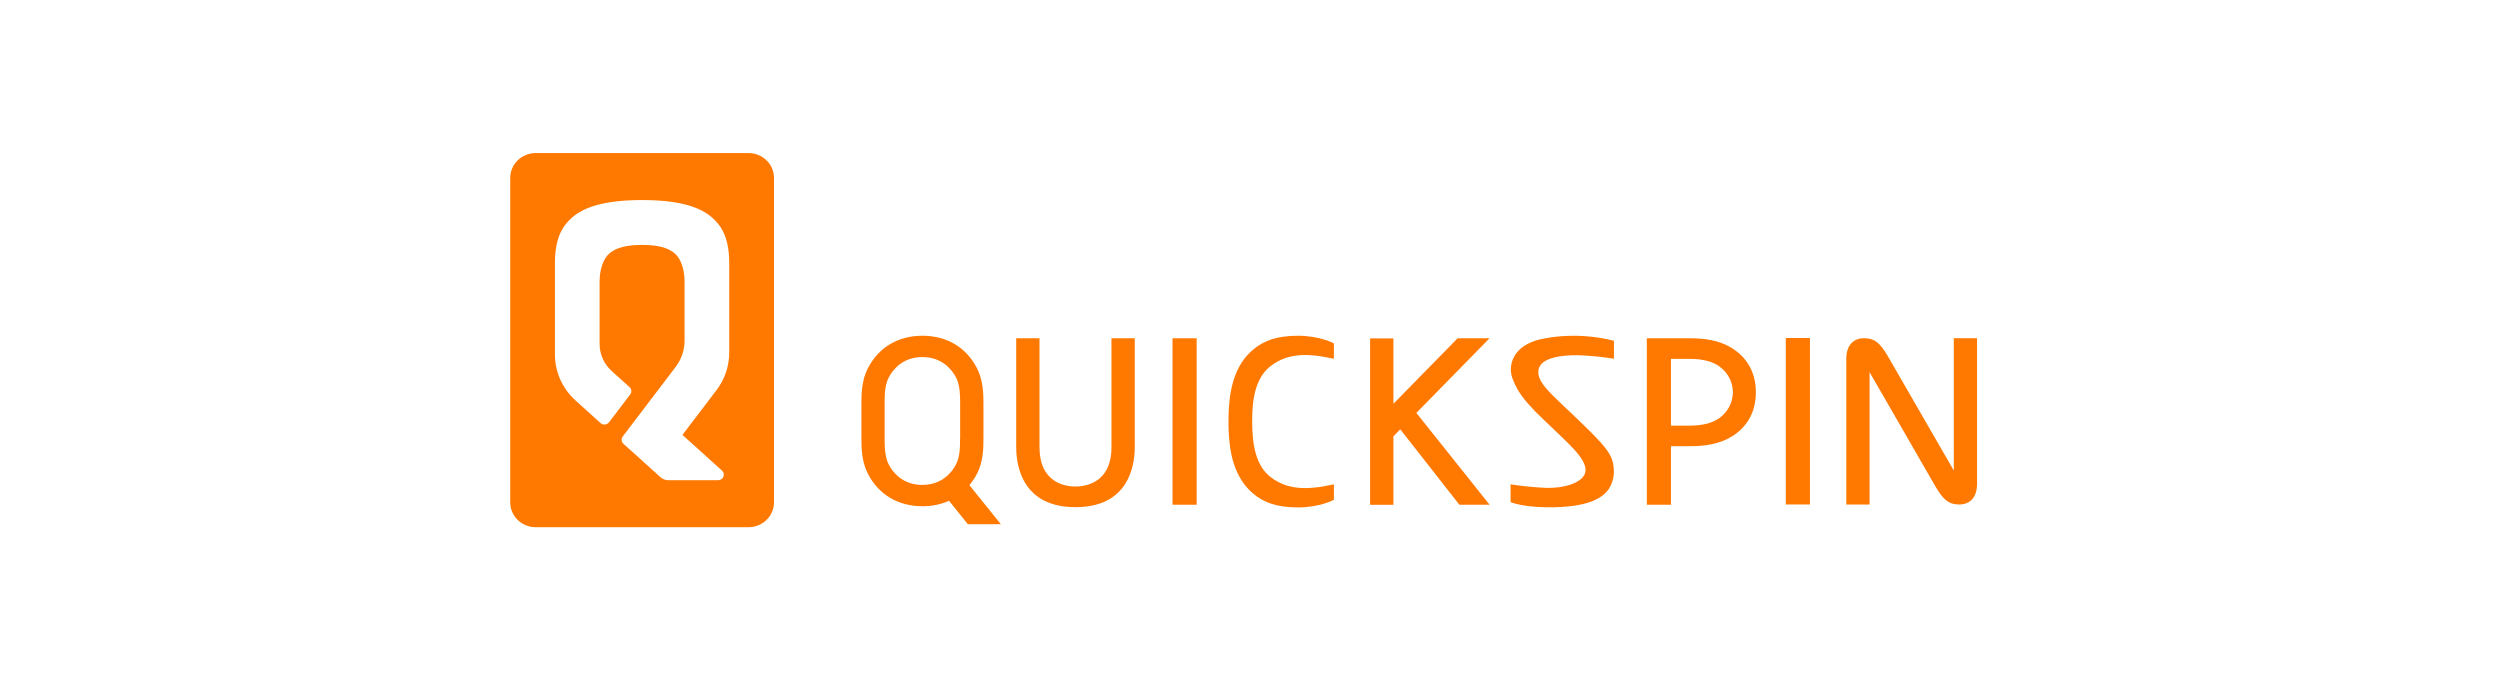
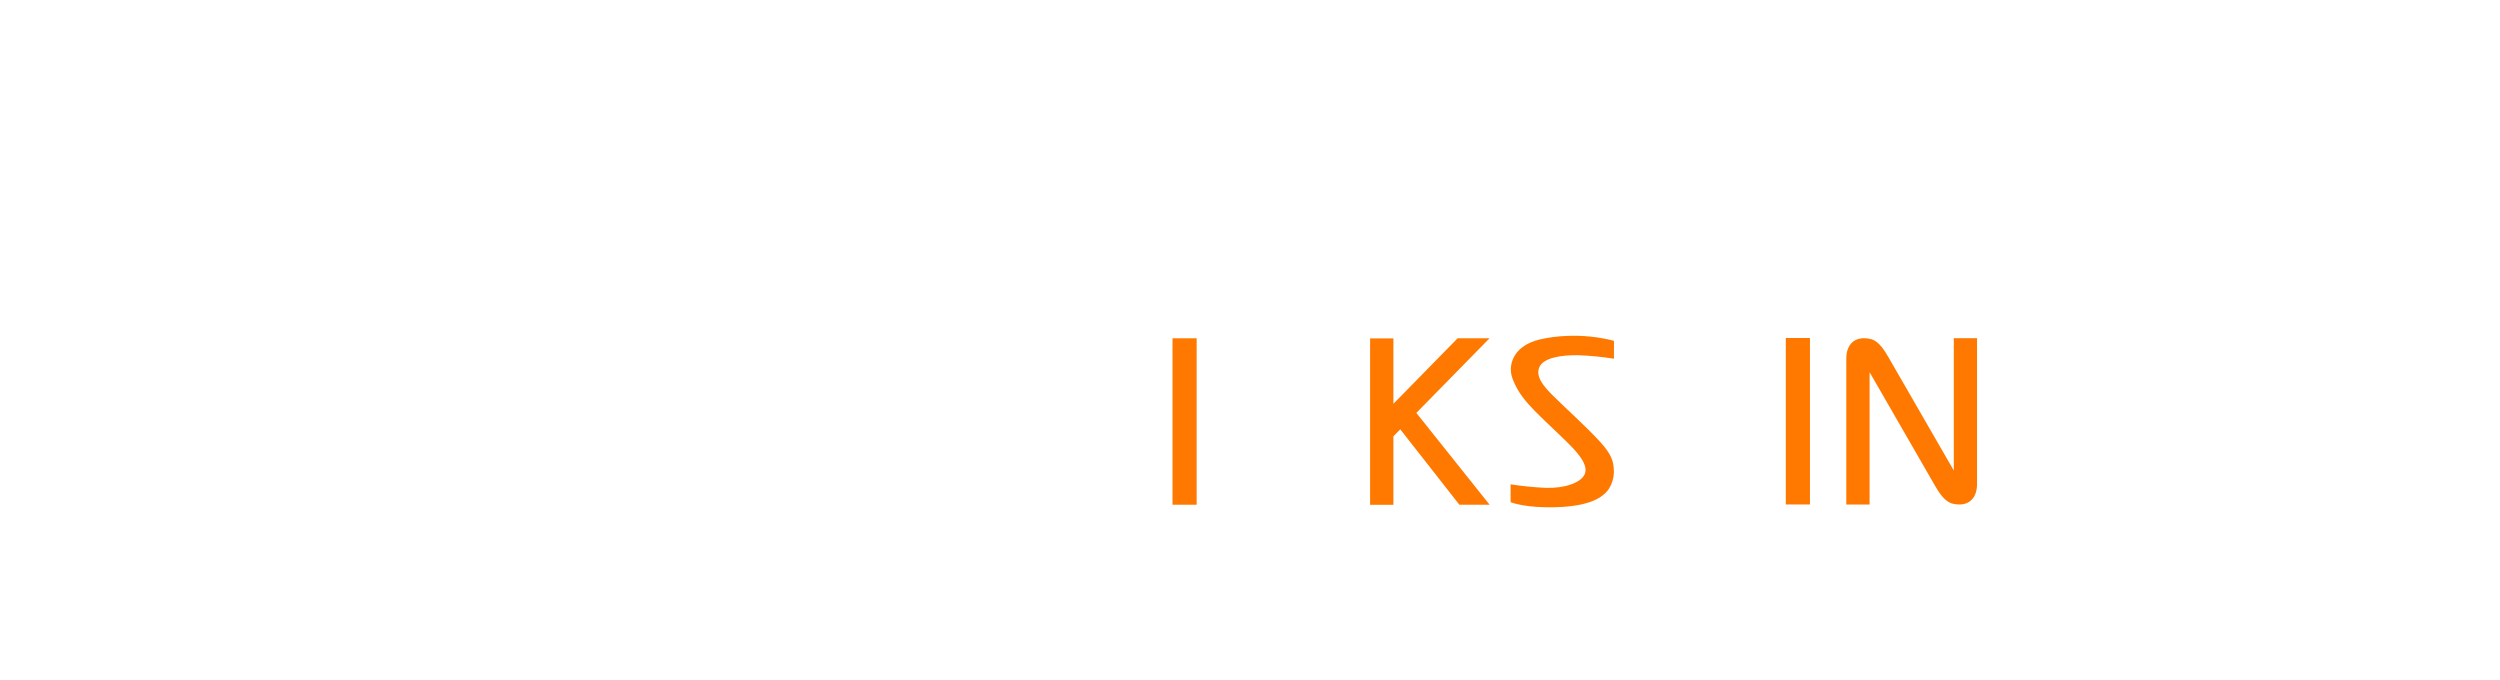
<svg xmlns="http://www.w3.org/2000/svg" width="147" height="40" viewBox="0 0 147 40" fill="none">
-   <path d="M44.008 9H31.5C31.103 9 30.721 9.154 30.44 9.428C30.159 9.702 30.001 10.074 30.001 10.462V29.538C30.001 29.73 30.04 29.92 30.115 30.097C30.191 30.275 30.301 30.436 30.44 30.572C30.579 30.707 30.745 30.815 30.927 30.889C31.108 30.962 31.303 31 31.5 31H44.008C44.205 31 44.401 30.963 44.583 30.89C44.765 30.817 44.931 30.709 45.071 30.573C45.21 30.437 45.321 30.276 45.397 30.098C45.472 29.921 45.511 29.73 45.511 29.538V10.462C45.511 10.27 45.472 10.079 45.397 9.902C45.321 9.724 45.21 9.563 45.071 9.427C44.931 9.291 44.765 9.183 44.583 9.11C44.401 9.037 44.205 8.999 44.008 9ZM42.879 20.736C42.879 21.528 42.618 22.298 42.135 22.934L40.128 25.572L42.455 27.672C42.504 27.716 42.538 27.774 42.553 27.838C42.567 27.902 42.562 27.968 42.538 28.029C42.513 28.09 42.471 28.142 42.415 28.179C42.36 28.216 42.295 28.236 42.228 28.236H39.297C39.129 28.237 38.967 28.177 38.843 28.067L38.483 27.741L38.194 27.48L37.756 27.081L36.659 26.098C36.599 26.043 36.561 25.969 36.554 25.889C36.546 25.809 36.569 25.729 36.617 25.665L39.726 21.577C40.068 21.127 40.252 20.582 40.252 20.022V16.585C40.252 15.482 39.817 15.009 39.654 14.884C39.464 14.741 39.064 14.399 37.756 14.399C36.449 14.399 36.046 14.741 35.857 14.884C35.691 15.01 35.257 15.482 35.257 16.585V20.226C35.257 20.526 35.32 20.821 35.443 21.096C35.566 21.37 35.745 21.616 35.97 21.819L37.013 22.76C37.074 22.815 37.112 22.89 37.12 22.97C37.127 23.051 37.105 23.131 37.055 23.196L35.808 24.832C35.78 24.869 35.745 24.9 35.704 24.922C35.663 24.945 35.618 24.958 35.571 24.963C35.525 24.967 35.478 24.962 35.433 24.947C35.389 24.932 35.348 24.909 35.314 24.878L33.843 23.55C33.46 23.204 33.155 22.785 32.946 22.319C32.737 21.853 32.63 21.35 32.629 20.842V15.483C32.629 13.941 33.11 13.244 33.662 12.771C34.288 12.234 35.406 11.763 37.754 11.763C40.102 11.763 41.221 12.234 41.846 12.771C42.399 13.244 42.879 13.941 42.879 15.483V20.736Z" fill="#FF7800" />
  <path d="M114.883 19.885V26.897V27.667L111.008 20.948C110.539 20.148 110.215 19.887 109.604 19.887C108.993 19.887 108.562 20.291 108.562 21.096V22.654V29.666H109.932V22.654V21.884L113.803 28.603C114.272 29.403 114.596 29.664 115.207 29.664C115.817 29.664 116.25 29.26 116.25 28.455V26.897V19.885H114.883Z" fill="#FF7800" />
  <path d="M87.584 19.891H85.708L81.932 23.743V19.896H80.562V29.684H81.932V25.657L82.335 25.244L85.811 29.678H87.588L83.282 24.279L87.584 19.891Z" fill="#FF7800" />
-   <path d="M101.853 20.477C101.09 19.998 100.217 19.891 99.356 19.891H96.833V29.678H98.253V26.238H99.356C100.217 26.238 101.09 26.128 101.853 25.651C102.616 25.174 103.245 24.355 103.245 23.065C103.245 21.774 102.61 20.955 101.853 20.477ZM101.126 24.563C100.745 24.851 100.154 25.029 99.356 25.029H98.253V21.1H99.356C100.154 21.1 100.745 21.278 101.126 21.566C101.364 21.743 101.557 21.971 101.69 22.23C101.823 22.49 101.892 22.775 101.892 23.064C101.892 23.353 101.823 23.639 101.69 23.898C101.557 24.158 101.364 24.385 101.126 24.563Z" fill="#FF7800" />
-   <path d="M57.001 28.526C57.18 28.311 57.335 28.077 57.461 27.829C57.831 27.103 57.828 26.269 57.827 25.717V23.791C57.827 23.242 57.827 22.405 57.461 21.679C56.807 20.391 55.637 19.744 54.248 19.742H54.23C52.843 19.742 51.673 20.391 51.018 21.679C50.649 22.405 50.651 23.239 50.652 23.791V25.717C50.652 26.267 50.652 27.103 51.018 27.829C51.674 29.12 52.847 29.766 54.24 29.766C54.779 29.771 55.313 29.662 55.803 29.446L56.906 30.821H58.847L57.001 28.526ZM56.451 25.773C56.451 26.22 56.457 26.831 56.221 27.292C55.974 27.778 55.383 28.513 54.232 28.513C53.08 28.513 52.492 27.778 52.247 27.292C52.002 26.806 52.017 26.113 52.017 25.665V23.843C52.017 23.396 51.998 22.702 52.247 22.216C52.495 21.73 53.085 20.995 54.236 20.995C55.388 20.995 55.978 21.73 56.226 22.216C56.473 22.702 56.456 23.396 56.456 23.843V25.773H56.451Z" fill="#FF7800" />
-   <path d="M74.778 21.474C75.715 20.799 76.784 20.729 78.433 21.096V20.192C78.433 20.192 77.617 19.742 76.32 19.742C75.023 19.742 74.267 20.062 73.665 20.574C72.975 21.157 72.451 22.09 72.299 23.542C72.253 23.956 72.232 24.373 72.236 24.79C72.232 25.207 72.253 25.623 72.299 26.038C72.451 27.485 72.98 28.419 73.665 29.005C74.267 29.517 75.014 29.836 76.32 29.836C77.626 29.836 78.433 29.387 78.433 29.387V28.479C76.784 28.846 75.715 28.776 74.778 28.102C73.823 27.415 73.633 26.135 73.627 24.79C73.622 23.446 73.823 22.161 74.778 21.474Z" fill="#FF7800" />
  <path d="M92.815 20.887C93.514 20.914 94.21 20.982 94.9 21.092V20.038C93.998 19.808 93.064 19.712 92.131 19.752C91.588 19.771 91.049 19.842 90.521 19.964C89.768 20.15 89.35 20.492 89.117 20.829C88.973 21.038 88.881 21.275 88.85 21.523C88.818 21.771 88.847 22.023 88.935 22.258C88.938 22.265 88.94 22.271 88.942 22.278C88.958 22.321 88.975 22.364 88.995 22.408C89.26 23.061 89.662 23.561 90.233 24.152C90.845 24.785 92.115 25.918 92.649 26.527C92.982 26.917 93.373 27.437 93.178 27.886C92.964 28.377 92.028 28.718 90.908 28.687C90.21 28.655 89.514 28.586 88.823 28.479V29.528C88.823 29.528 89.691 29.893 91.591 29.82C93.49 29.747 94.245 29.262 94.604 28.743C94.784 28.455 94.885 28.128 94.897 27.793V27.766C94.898 27.71 94.896 27.654 94.891 27.598C94.863 27.095 94.755 26.718 94.085 25.978C93.334 25.151 91.986 23.931 91.38 23.329L91.213 23.162C90.769 22.707 90.282 22.14 90.509 21.599C90.748 21.032 91.807 20.867 92.815 20.887Z" fill="#FF7800" />
  <path d="M70.363 19.891H68.944V29.678H70.363V19.891Z" fill="#FF7800" />
  <path d="M106.425 19.875H105.005V29.663H106.425V19.875Z" fill="#FF7800" />
-   <path d="M61.123 19.891H59.753V26.305C59.753 27.453 60.158 29.822 63.238 29.822C66.318 29.822 66.724 27.448 66.724 26.305V19.891H65.354V26.305C65.354 28.35 63.888 28.608 63.238 28.608C62.588 28.608 61.123 28.35 61.123 26.305V19.891Z" fill="#FF7800" />
</svg>